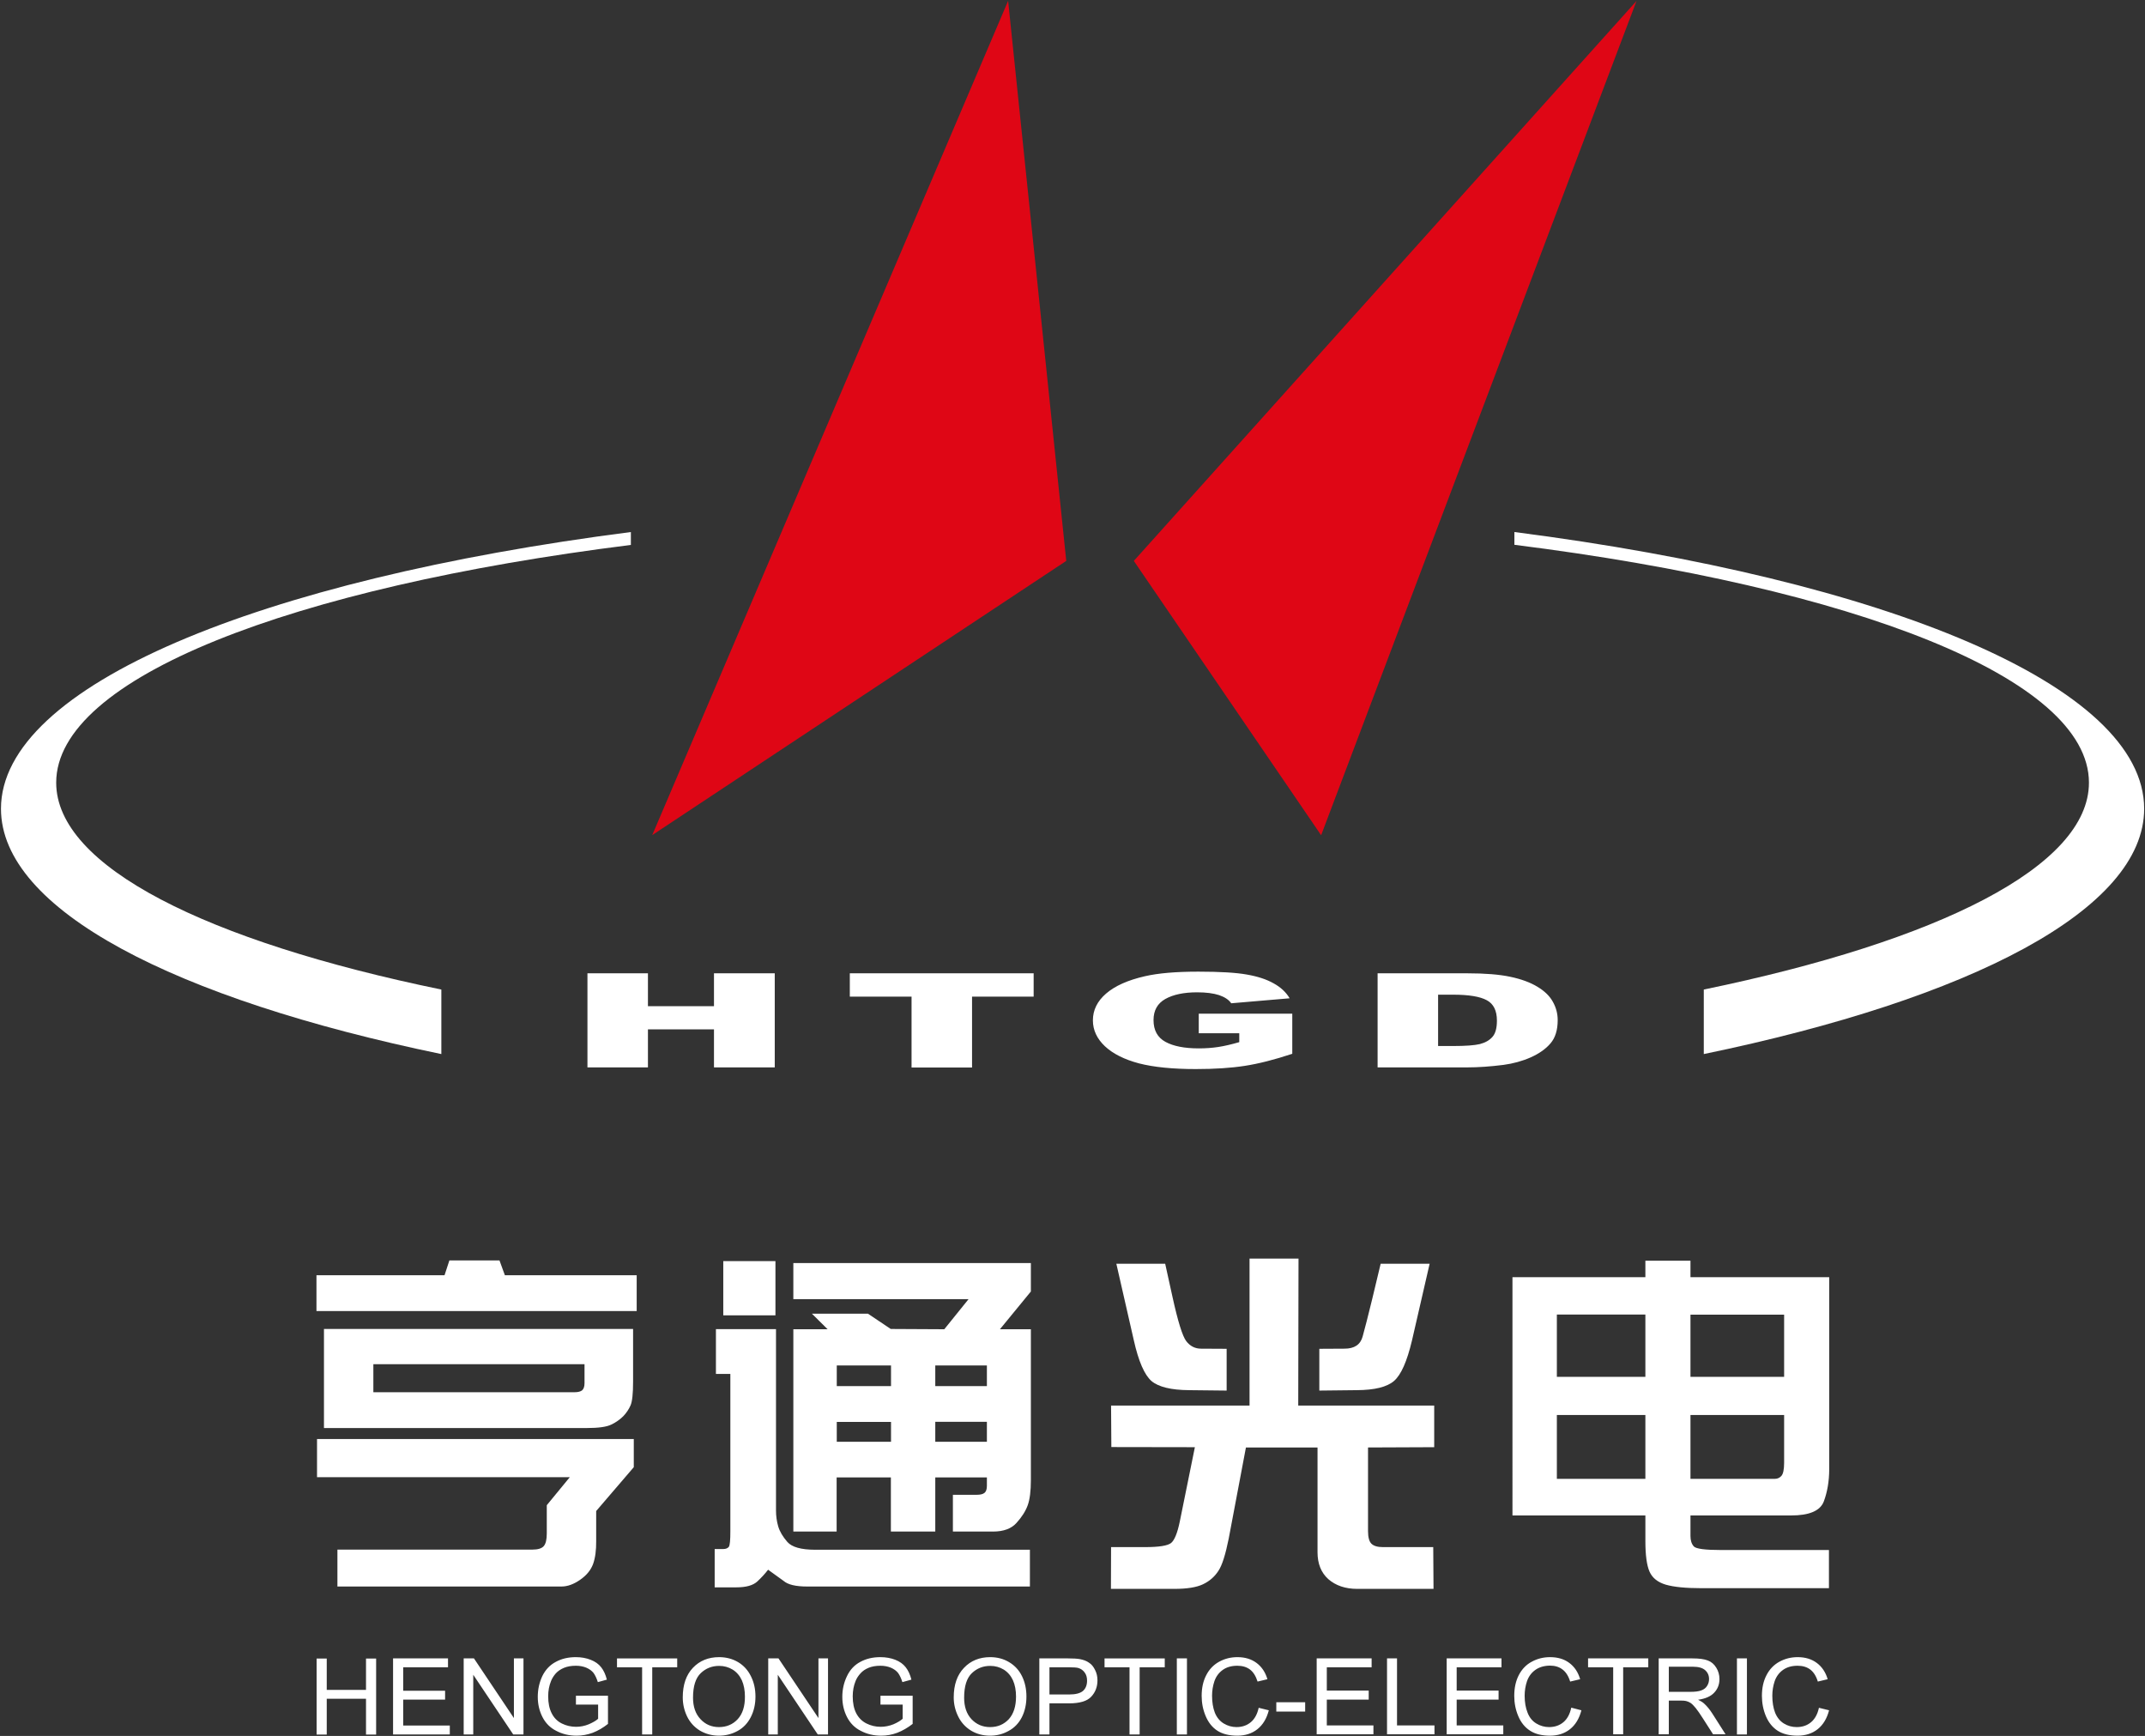
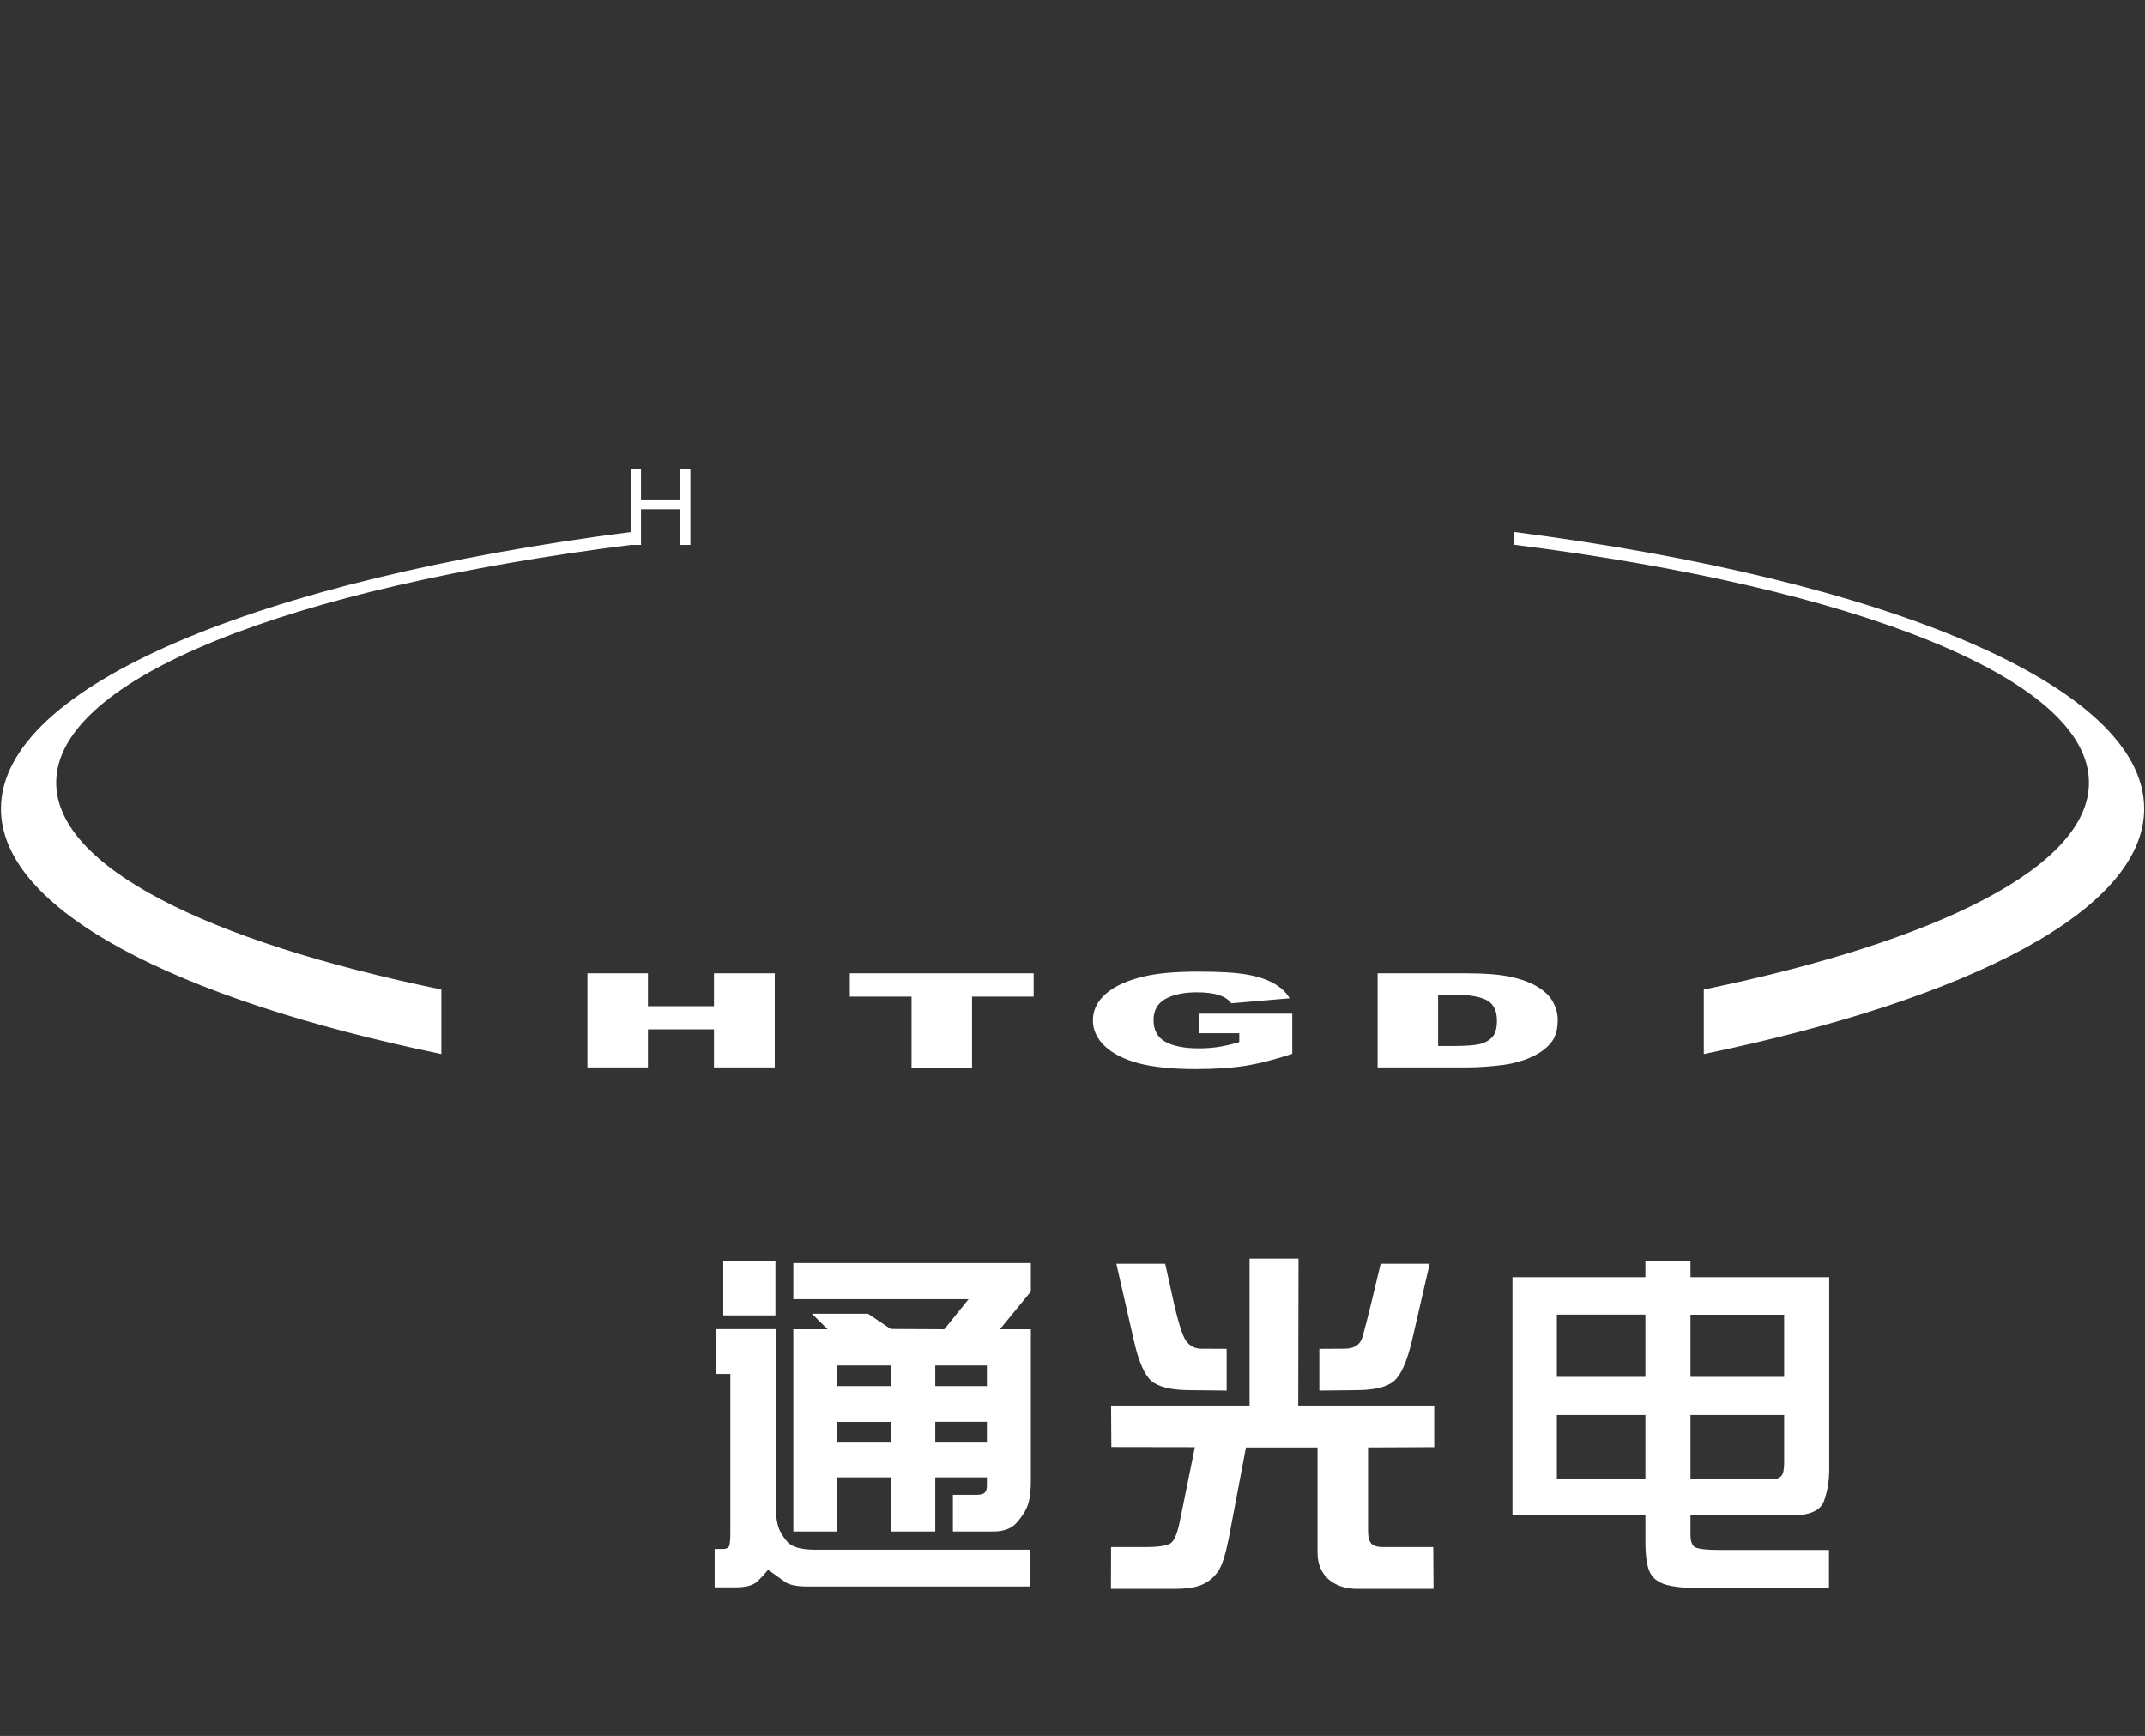
<svg xmlns="http://www.w3.org/2000/svg" version="1.2" viewBox="0 0 1546 1251" width="1546" height="1251">
  <rect x="0" y="0" width="1546" height="1251" fill="#333333" stroke="none" />
  <title>600487</title>
  <style>
		.s0 { fill: #ffffff } 
		.s1 { fill: #df0615 } 
	</style>
  <g id="Page 1">
    <path id="Path 2" fill-rule="evenodd" class="s0" d="m423.4 701.4h43.6v23.7h47.6v-23.7h43.8v67.8h-43.8v-27.4h-47.6v27.4h-43.6zm189.1 0h132.5v16.8h-44.4v51.1h-43.6v-51.1h-44.5zm251.5 43.2v-14.1h67.4v28.9q-19.3 6.4-34.3 8.7-14.8 2.3-35.2 2.3-25.1 0-41-4.1-15.8-4.2-24.5-12.3-8.7-8.2-8.7-18.7 0-11.1 9.5-19.3 9.6-8.3 28-12.5 14.3-3.3 38.5-3.3 23.4 0 35 2.1 11.6 2 19.2 6.3 7.7 4.2 11.6 10.8l-42.1 3.6q-2.6-3.8-8.8-5.9-6.2-2-15.8-2-14.3 0-22.9 4.8-8.5 4.8-8.5 15.2 0 11 8.6 15.7 8.6 4.7 24 4.7 7.4 0 14-1 6.6-1 15.2-3.5v-6.4zm128.9-43.2h64.7q19.2 0 30.9 2.5 11.9 2.5 19.6 7.2 7.7 4.6 11.1 10.8 3.5 6.2 3.5 13.2 0 10.8-5.2 16.8-5.1 6-14.3 10.1-9.1 4-19.6 5.4-14.3 1.8-26 1.8h-64.7zm43.6 15.4v37h10.6q13.7 0 19.5-1.4 5.8-1.5 9-5.1 3.3-3.6 3.3-11.8 0-10.8-7.3-14.7-7.3-4-24.3-4z" />
-     <path id="Path 3" fill-rule="evenodd" class="s1" d="m817.2 404.2l135 197.7 227.3-601.2zm-90.6-403.6l-256.5 601.2 298.4-197.6z" />
-     <path id="Path 4" fill-rule="evenodd" class="s0" d="m1228 713.1c169.1-34.9 277.6-88.7 277.6-149.1 0-75.4-169.1-140.6-414.1-171.4v-9.2c267.7 34.4 453.9 110.7 453.9 199.4 0 72.7-125 137-317.4 176.8zm-773.3-320.4c-245.1 30.7-414.2 95.9-414.2 171.3 0 60.4 108.5 114.3 277.6 149.1v46.5c-192.4-39.8-317.4-104.1-317.4-176.8 0-88.6 186.3-165 454-199.4zm-226.5 857.3v-54.8h7.3v22.6h28.3v-22.6h7.3v54.8h-7.3v-25.8h-28.3v25.8z" />
-     <path id="Path 5" fill-rule="evenodd" class="s0" d="m283.3 1249.9v-54.8h39.6v6.4h-32.3v16.9h30.2v6.4h-30.2v18.7h33.6v6.4zm50.9 0v-54.8h7.4l28.8 43v-43h6.9v54.8h-7.4l-28.8-43v43zm80.9-21.5v-6.4h23.1v20.3q-5.3 4.2-11 6.4-5.7 2.1-11.6 2.1-8.1 0-14.7-3.5c-4.4-2.2-7.7-5.6-9.9-9.9q-3.4-6.6-3.4-14.6 0-8 3.3-15 3.4-6.9 9.7-10.2 6.2-3.4 14.4-3.4 5.9 0 10.7 1.9 4.9 1.9 7.6 5.4 2.7 3.4 4.1 8.9l-6.5 1.8q-1.3-4.1-3.1-6.6c-1.2-1.5-2.9-2.8-5.2-3.8q-3.4-1.4-7.5-1.4-5 0-8.6 1.5-3.6 1.5-5.9 4-2.2 2.5-3.4 5.4-2.1 5.1-2.1 11.1 0 7.3 2.5 12.2 2.5 5 7.3 7.4 4.8 2.4 10.3 2.4 4.7 0 9.1-1.8c3-1.3 5.3-2.6 6.8-4v-10.2zm47.7 21.5v-48.4h-18.1v-6.4h43.4v6.4h-18v48.4zm29.3-26.7q0-13.6 7.3-21.3 7.3-7.7 18.9-7.7 7.6 0 13.7 3.6 6 3.6 9.2 10.1 3.3 6.5 3.3 14.7 0 8.3-3.4 14.9-3.4 6.6-9.5 9.9-6.2 3.4-13.4 3.4c-5.1 0-9.7-1.3-13.8-3.7q-6.1-3.8-9.2-10.2-3.1-6.5-3.1-13.7zm7.4 0.2q0 9.8 5.4 15.5 5.3 5.7 13.3 5.7 8.2 0 13.5-5.7 5.3-5.8 5.2-16.3 0-6.7-2.2-11.7-2.3-5-6.6-7.7-4.4-2.7-9.8-2.7-7.7 0-13.2 5.2-5.6 5.3-5.6 17.7zm54.2 26.5v-54.8h7.4l28.8 43v-43h6.9v54.8h-7.4l-28.8-43v43zm80.9-21.5v-6.4h23.2v20.3q-5.4 4.2-11.1 6.4-5.6 2.1-11.6 2.1-8.1 0-14.7-3.5c-4.4-2.2-7.7-5.6-9.9-9.9q-3.4-6.6-3.4-14.6 0-8 3.4-15 3.3-6.9 9.6-10.2 6.2-3.4 14.4-3.4 5.9 0 10.8 1.9 4.8 1.9 7.5 5.4 2.7 3.4 4.1 8.9l-6.5 1.8q-1.3-4.1-3.1-6.6c-1.2-1.5-2.9-2.8-5.2-3.8q-3.4-1.4-7.5-1.4-5 0-8.6 1.5-3.6 1.5-5.8 4-2.3 2.5-3.5 5.4-2.1 5.1-2.1 11.1 0 7.3 2.5 12.2 2.6 5 7.4 7.4 4.8 2.4 10.2 2.4 4.7 0 9.2-1.8 4.4-1.9 6.7-4v-10.2zm52.8-5.2q0-13.6 7.4-21.3 7.3-7.7 18.9-7.7 7.6 0 13.6 3.6 6.1 3.6 9.3 10.1 3.2 6.5 3.2 14.7 0 8.3-3.3 14.9-3.4 6.6-9.6 9.9-6.1 3.4-13.3 3.4-7.7 0-13.8-3.7-6.1-3.8-9.2-10.2-3.2-6.5-3.2-13.7zm7.5 0.2q0 9.8 5.3 15.5 5.4 5.7 13.4 5.7c5.5 0 9.9-1.9 13.5-5.7q5.2-5.8 5.2-16.3 0-6.7-2.2-11.7-2.3-5-6.6-7.7-4.4-2.7-9.8-2.7-7.7 0-13.2 5.2-5.6 5.3-5.6 17.7zm54.2 26.5v-54.8h20.7q5.5 0 8.4 0.5c2.7 0.5 4.9 1.3 6.7 2.6 1.9 1.2 3.3 3 4.4 5.3q1.7 3.3 1.7 7.4 0 7-4.5 11.8-4.4 4.8-16 4.8h-14.1v22.4zm7.3-28.8h14.2q7 0 10-2.6 2.9-2.6 2.9-7.4c0-2.2-0.5-4.2-1.7-5.8-1.2-1.7-2.7-2.7-4.6-3.3q-1.8-0.5-6.7-0.5h-14.1zm57.7 28.8v-48.4h-18v-6.4h43.4v6.4h-18.1v48.4zm41.4-54.8v54.8h-7.3v-54.8zm51.7 35.6l7.3 1.8q-2.3 8.9-8.2 13.6-5.9 4.7-14.5 4.7-8.8 0-14.4-3.6-5.5-3.6-8.4-10.5-2.9-6.8-2.9-14.6 0-8.6 3.3-14.9c2.2-4.3 5.3-7.5 9.3-9.7q6-3.3 13.2-3.3 8.2 0 13.8 4.2 5.6 4.2 7.8 11.7l-7.1 1.7q-1.9-6-5.5-8.7-3.6-2.7-9.1-2.7-6.3 0-10.5 3-4.2 3-6 8.1-1.7 5.1-1.7 10.5 0 7 2 12.2 2.1 5.2 6.4 7.8c2.8 1.7 5.9 2.6 9.2 2.6q6.1 0 10.3-3.5 4.2-3.5 5.7-10.4zm12.7-4h20.8v6.7h-20.8zm29.1 23.1v-54.7h39.6v6.4h-32.3v16.8h30.2v6.5h-30.2v18.6h33.6v6.4zm50.7 0v-54.7h7.2v48.3h27v6.4zm43 0v-54.7h39.5v6.4h-32.3v16.8h30.2v6.5h-30.2v18.6h33.6v6.4zm89.8-19.2l7.3 1.9q-2.3 8.9-8.2 13.6-5.9 4.7-14.5 4.7-8.8 0-14.3-3.6-5.6-3.6-8.5-10.5-2.9-6.8-2.9-14.6 0-8.6 3.3-15c2.2-4.2 5.3-7.5 9.3-9.6q6-3.3 13.2-3.3 8.3 0 13.8 4.1 5.7 4.2 7.9 11.8l-7.2 1.7c-1.2-4-3.1-6.9-5.5-8.7q-3.6-2.8-9.1-2.8-6.3 0.1-10.5 3.1-4.2 3-6 8.1-1.7 5.1-1.7 10.5 0 7 2.1 12.2 2 5.2 6.3 7.8c2.8 1.7 5.9 2.6 9.2 2.6q6.1 0 10.3-3.5 4.2-3.5 5.7-10.5zm30.2 19.2v-48.3h-18.1v-6.4h43.4v6.4h-18.1v48.3zm32.8 0v-54.7h24.3q7.3 0 11.1 1.5 3.8 1.4 6.1 5.2 2.3 3.7 2.3 8.2 0 5.8-3.8 9.8-3.7 4-11.6 5.1 2.9 1.4 4.3 2.7 3.2 2.9 6 7.3l9.5 14.9h-9l-7.3-11.4q-3.1-4.9-5.2-7.5-2.1-2.6-3.7-3.7-1.6-1-3.3-1.4-1.2-0.3-4-0.3h-8.4v24.3zm7.3-30.6h15.6q5 0 7.7-1 2.9-1 4.3-3.3 1.4-2.2 1.4-4.9 0-3.9-2.8-6.4-2.8-2.5-8.8-2.5h-17.4zm56.3-24.1v54.8h-7.2v-54.8zm51.9 35.6l7.3 1.8q-2.3 8.9-8.2 13.6-5.9 4.7-14.5 4.7-8.8 0-14.4-3.6-5.5-3.6-8.4-10.4-2.9-6.9-2.9-14.7 0-8.6 3.3-14.9c2.2-4.3 5.3-7.5 9.3-9.7q6-3.3 13.2-3.3 8.2 0 13.8 4.2 5.6 4.2 7.8 11.7l-7.1 1.7c-1.2-4-3.1-6.9-5.5-8.7q-3.6-2.7-9.1-2.7-6.3 0-10.5 3-4.2 3-6 8.1-1.7 5.1-1.7 10.5 0 7 2 12.2 2.1 5.2 6.3 7.8c2.9 1.8 6 2.6 9.3 2.6q6.1 0 10.3-3.5 4.2-3.5 5.7-10.4zm-1082.5-166.2v-27.5h228.3v20.3l-27.1 31.6v21.6q0.1 10-2.2 16.5-2.4 6.6-9.3 11.4c-4.7 3.3-9.2 4.9-13.5 4.9h-161.5v-26.6h140.6q5.9 0 8.1-2.5c1.5-1.7 2.2-4.8 2.2-9.2v-20.3l16.6-20.2zm5-35.4v-71.4h222.8v38c0 8.5-0.6 14.2-1.8 17-1.2 2.8-3 5.5-5.3 7.9q-3.6 3.6-8.6 6c-3.4 1.7-9.3 2.5-17.8 2.5zm35.6-46v20.2h145c2.5 0 4.4-0.5 5.5-1.4 1.1-1 1.7-2.7 1.7-5.2v-13.6zm51.3-64.1l3.5-10.7h36.1l3.9 10.7h95v25.8h-230.8v-25.8z" />
+     <path id="Path 4" fill-rule="evenodd" class="s0" d="m1228 713.1c169.1-34.9 277.6-88.7 277.6-149.1 0-75.4-169.1-140.6-414.1-171.4v-9.2c267.7 34.4 453.9 110.7 453.9 199.4 0 72.7-125 137-317.4 176.8zm-773.3-320.4c-245.1 30.7-414.2 95.9-414.2 171.3 0 60.4 108.5 114.3 277.6 149.1v46.5c-192.4-39.8-317.4-104.1-317.4-176.8 0-88.6 186.3-165 454-199.4zv-54.8h7.3v22.6h28.3v-22.6h7.3v54.8h-7.3v-25.8h-28.3v25.8z" />
    <path id="Path 6" fill-rule="evenodd" class="s0" d="m743 930.7l-22.3 27.2h22.3v108.7q0 11.9-2.3 18.2-2.3 6.3-8 12.6c-3.7 4.2-9.4 6.3-17 6.3h-28.9v-26.5h17.1c2.6 0 4.5-0.4 5.7-1.4q1.7-1.4 1.7-5.1v-6h-37.2v39h-32v-39h-39.1v39h-31.2v-145.8h24.7l-11.3-11.2h40.4l16.4 11 38.6 0.2 17.5-21.7h-126.3v-26h171.2zm-0.7 186.1v26.5h-160.5c-8.2 0-13.9-1.3-17.1-4.1l-11.1-8q-3.3 4.3-7.8 8.5-4.6 4.2-15.1 4.2h-15.6v-27.6h6.1c2 0 3.3-0.6 4.1-1.6 0.8-1.2 1.1-4.9 1.1-11.3v-113.3h-10.4v-32.3h43.3v130.7q0 6 1.6 11.5c1.1 3.7 3.3 7.4 6.6 11.2 3.3 3.7 9.9 5.6 20 5.6zm-139.2-117.9h39.1v-14.9h-39.1zm71 0h37.2v-14.9h-37.2zm0 40.1h37.2v-14.4h-37.2zm-115.2-91.1h-37.6v-39.1h37.6zm44.2 91.1h39.1v-14.3h-39.1zm297.5-26.1v-105.9h35.3l-0.2 105.9h98v30l-47.7 0.2v60.2q0 6.8 2.5 9.2 2.5 2.4 8.2 2.4h36.3l0.2 30.1h-55c-8.6 0-15.5-2.4-20.8-7q-7.8-7-7.8-19.4v-75.5h-51.6l-12.4 65.6c-2.3 11.4-4.7 19.3-7.5 23.4q-4.1 6.3-11.1 9.6c-4.6 2.2-11.5 3.3-20.6 3.3h-45.7l0.1-30.1h24.5q15.1 0 18.8-3c2.4-2 4.5-7.1 6.2-15.3l10.9-53.7-60.2-0.1-0.2-29.9zm-60.8-102.2l5.2 23.6q5.9 26.9 10 32.2 4.2 5.4 10.6 5.4l18.5 0.1v30.1l-27.2-0.3c-12.8-0.1-21.9-2.3-27-6.6-5-4.4-9.3-14.1-12.7-29.3l-12.6-55.2zm155.3 0h35.3l-12.7 55.2c-3.6 15.2-7.9 24.9-13 29.3q-7.6 6.5-26.7 6.6l-27.1 0.3v-30.1l18.2-0.1c7.1 0 11.4-2.9 13-8.7q2.4-8.6 6.8-26.6zm95 9.7h95.8v-11.9h32.5v11.9h100v138.3c0 8.8-1.4 16.6-3.9 23.3-2.6 6.8-10.5 10.1-23.7 10.1h-72.4v14.8q0 4.8 2.4 7.5 2.4 2.6 19.6 2.6h77.8v27.5h-92.2q-16.5 0-25.3-2.5-8.8-2.6-11.8-9.4-3-6.8-3-22.1v-18.4h-95.8zm95.8 26.9h-63.8v44.9h63.8zm0 72.4h-63.8v46h63.8zm100 0h-67.5v46h60.8q2.9 0 4.8-2.2c1.2-1.4 1.9-4.5 1.9-9.4zm0-72.3h-67.5v44.8h67.5z" />
  </g>
</svg>